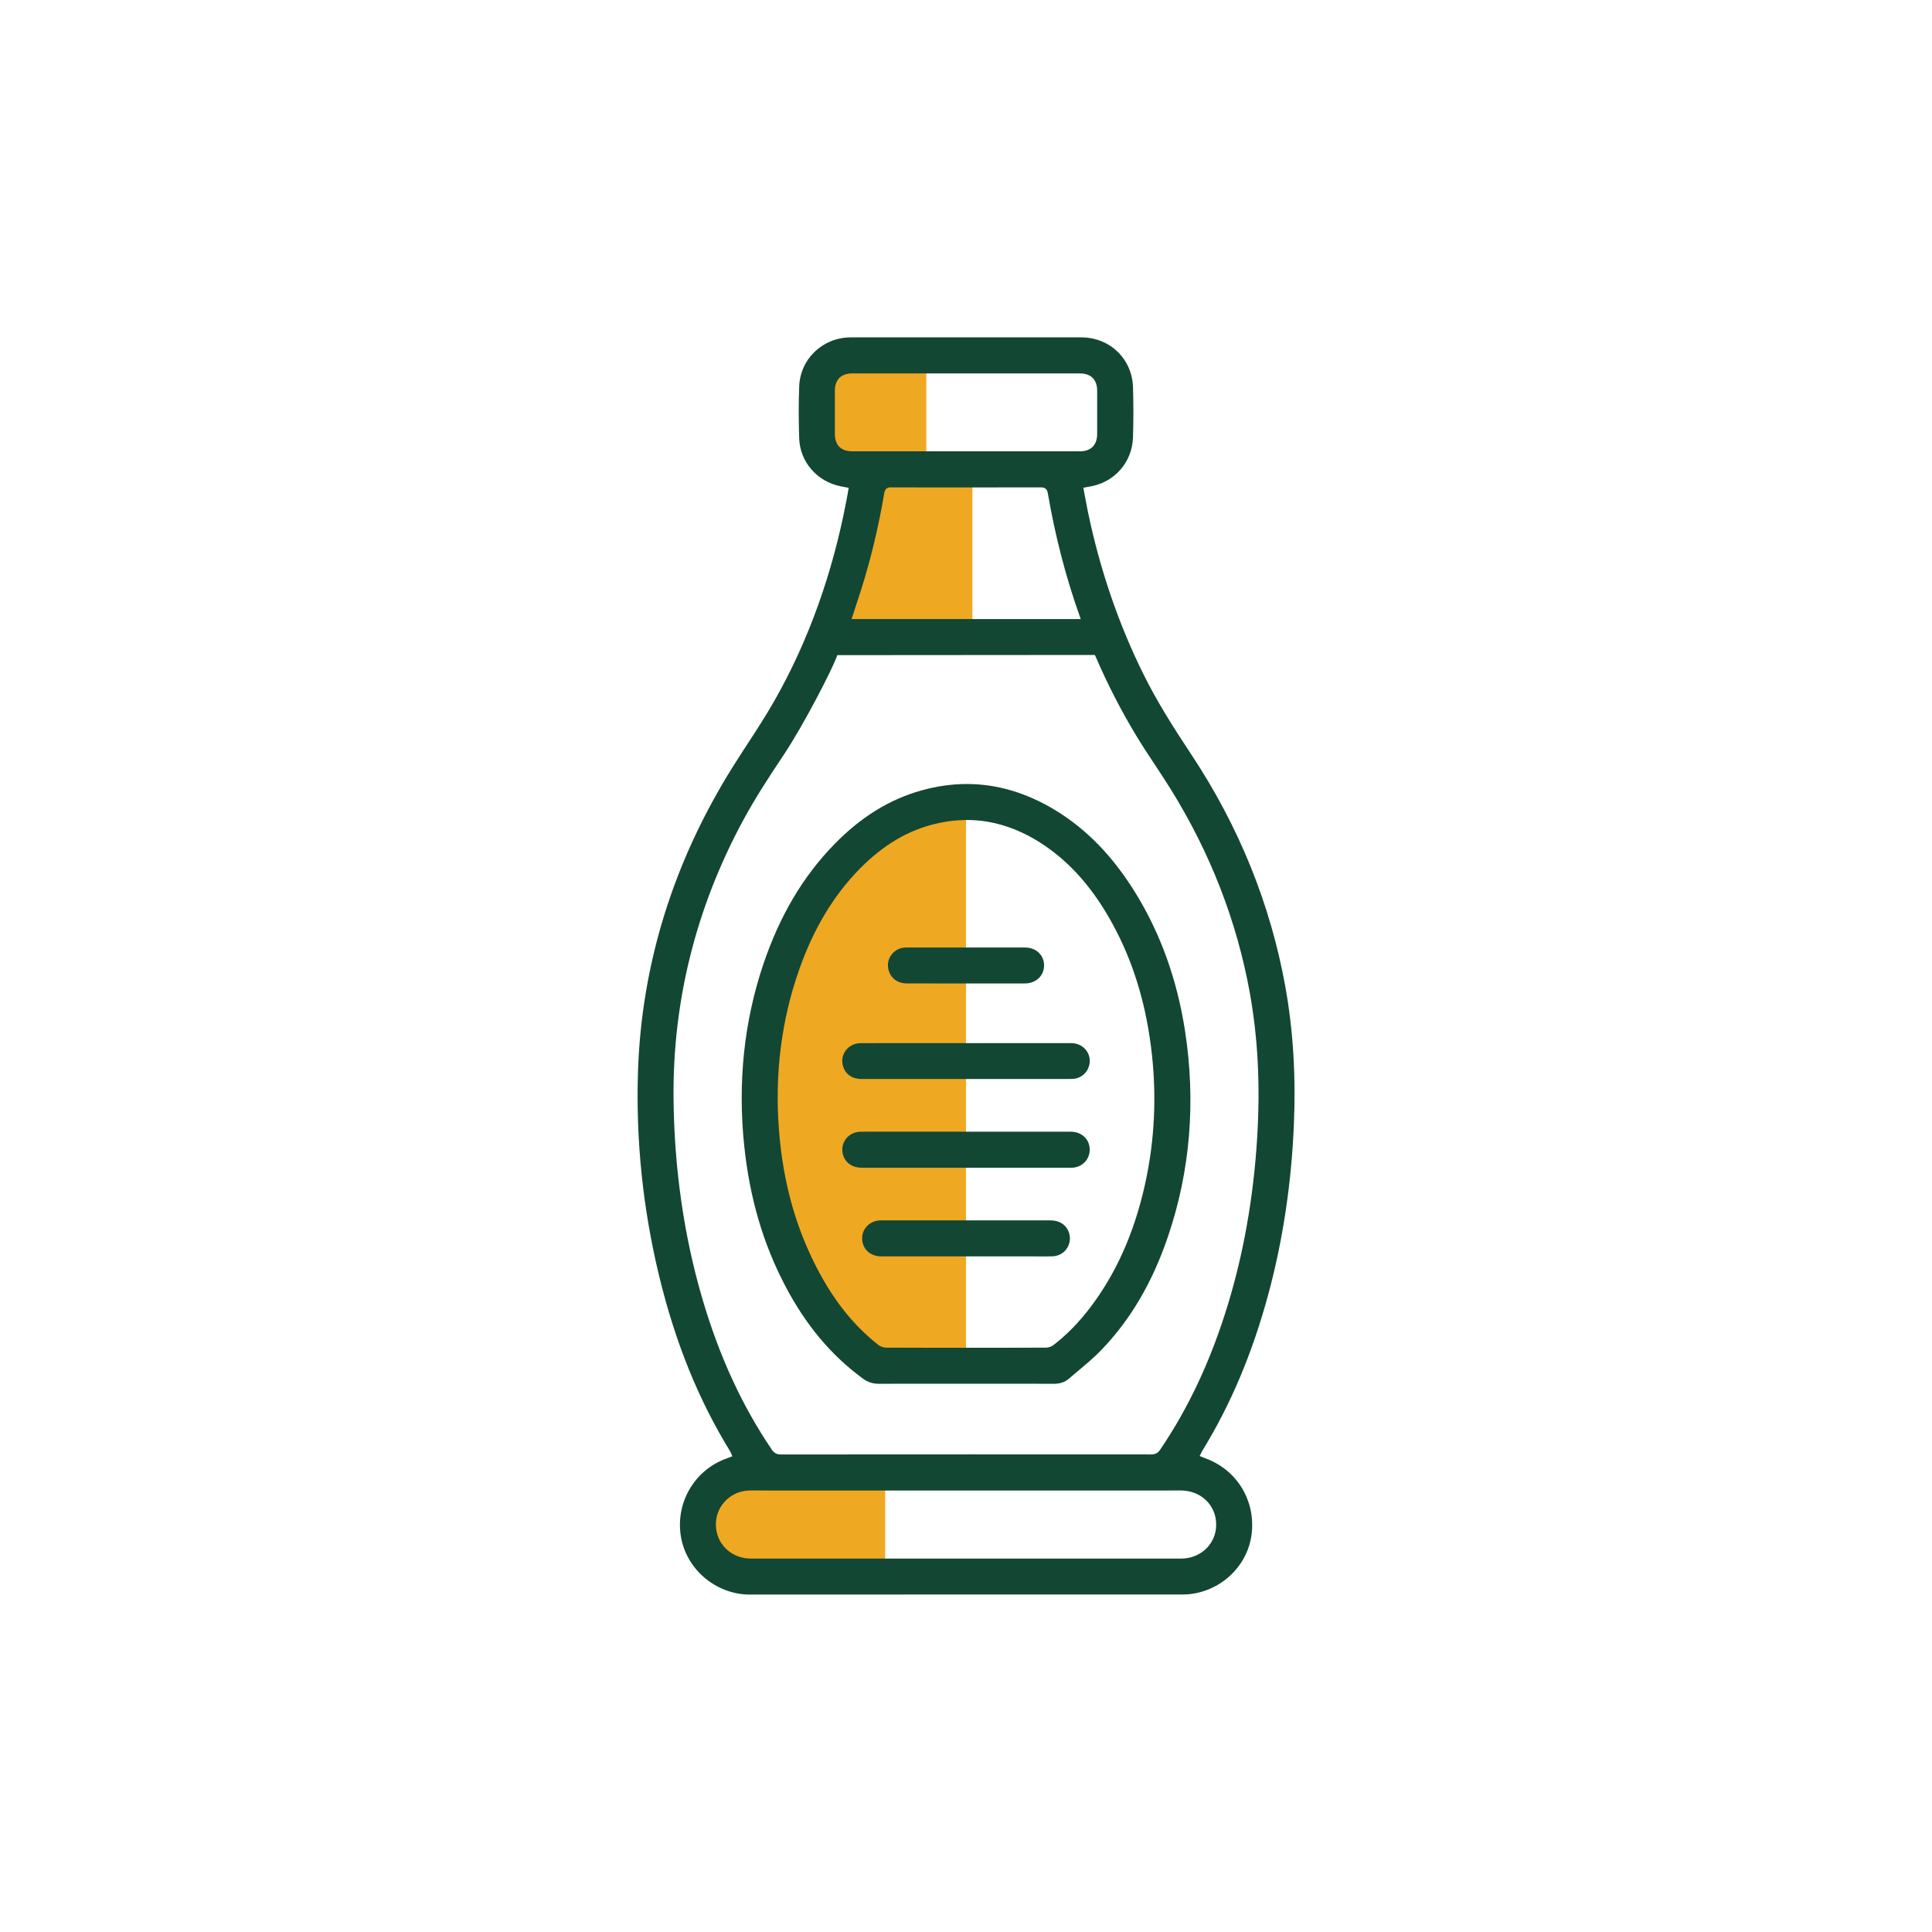
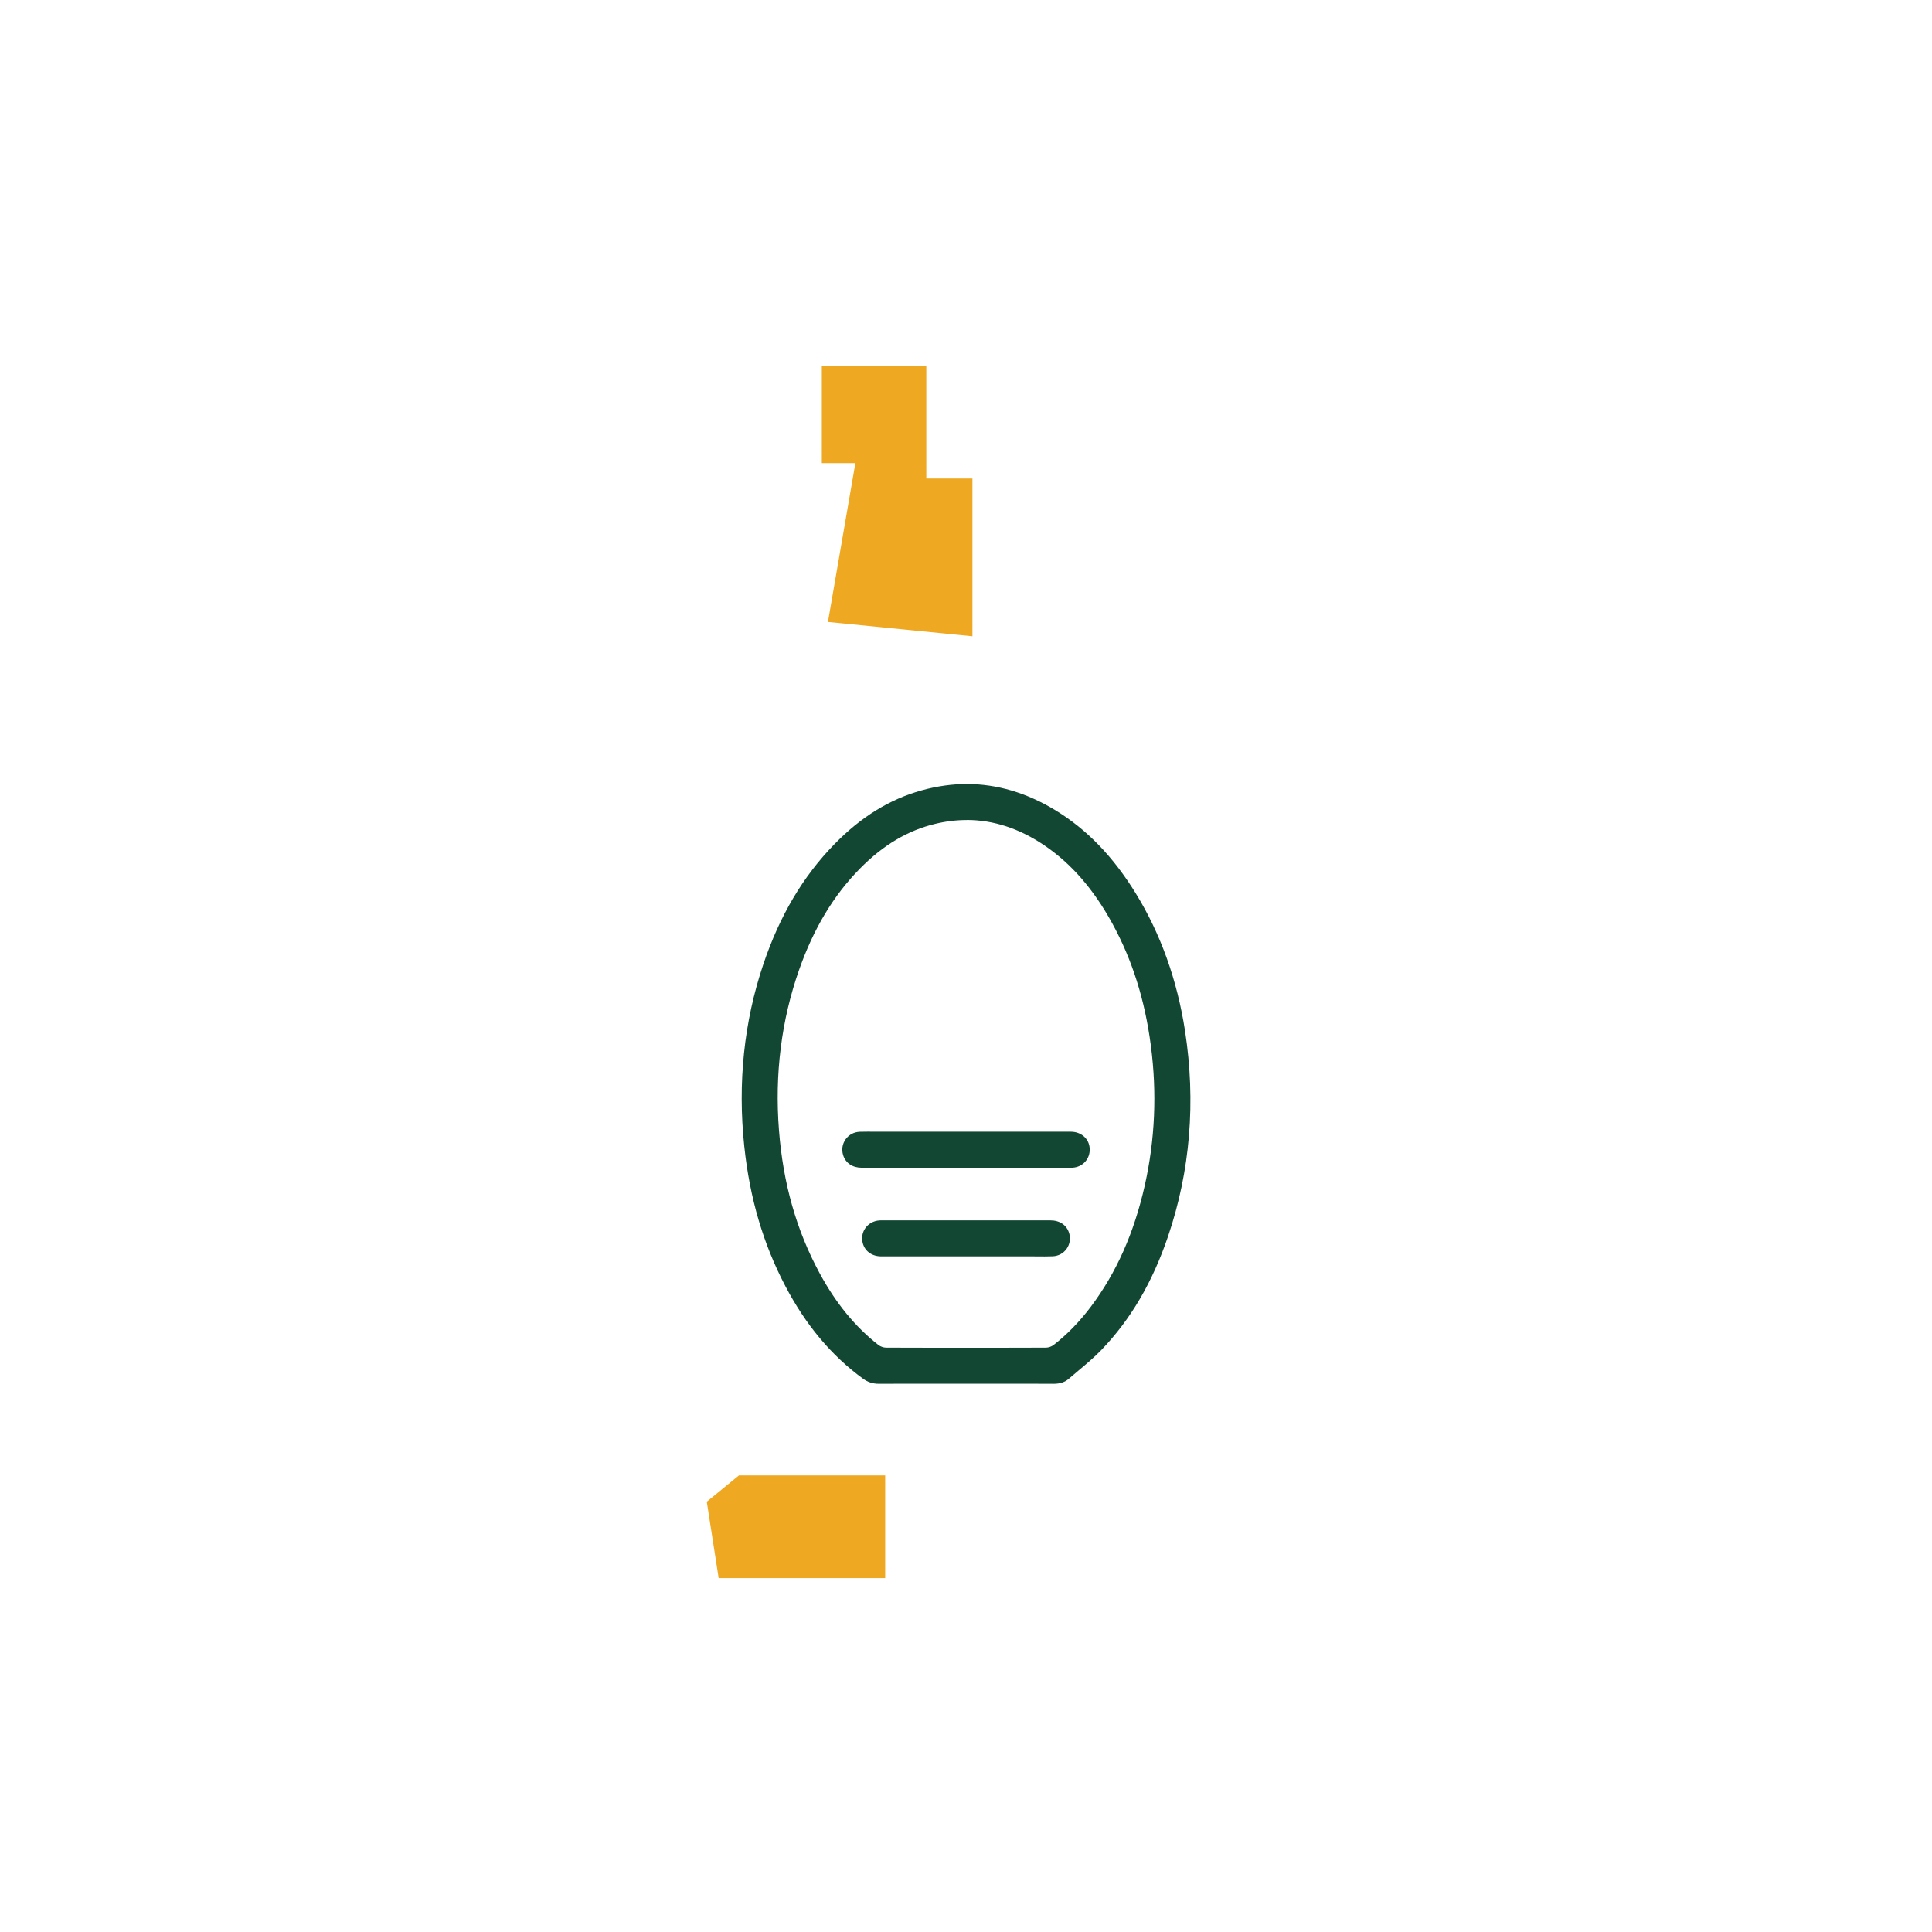
<svg xmlns="http://www.w3.org/2000/svg" id="Capa_2" data-name="Capa 2" viewBox="0 0 700 700">
  <defs>
    <style>      .cls-1 {        fill: #efa821;      }      .cls-1, .cls-2, .cls-3 {        stroke-width: 0px;      }      .cls-2 {        fill: none;      }      .cls-3 {        fill: #124734;      }    </style>
  </defs>
  <g id="_Ñëîé_1" data-name="Ñëîé 1">
    <g>
-       <rect class="cls-2" width="700" height="700" />
      <g>
-         <path class="cls-1" d="M350,290.97v201.58h-40.08s-34.78-34.2-34.78-96.21,34.09-105.37,74.86-105.37Z" />
        <polygon class="cls-1" points="320.72 534.58 320.72 571.78 260.38 571.78 256.08 544.1 267.72 534.58 320.72 534.58" />
        <polygon class="cls-1" points="352.33 230.54 352.33 173.37 335.62 173.37 335.62 132.53 297.76 132.53 297.76 167.8 309.92 167.8 299.98 225.34 352.33 230.54" />
-         <path class="cls-3" d="M271.75,577.75c-12.21,0-22.97-8.98-25.02-20.88-2.1-12.2,4.75-24.12,16.3-28.36.27-.1,2.31-.88,2.31-.88l-.43-.97-.1-.24c-.09-.22-.18-.42-.29-.61-11.43-18.61-19.83-39.33-25.66-63.33-5.89-24.26-8.49-49.11-7.72-73.87,1.22-39.19,12.87-76.61,34.63-111.2,1.67-2.65,3.41-5.32,5.09-7.91,3.27-5.02,6.65-10.22,9.67-15.52,12.36-21.67,21.19-46.3,26.25-73.19.13-.68.25-1.35.37-2.06l.35-1.98-1.68-.32c-.45-.08-.87-.16-1.29-.25-8.52-1.71-14.68-8.85-14.97-17.34-.22-6.52-.23-12.86,0-18.85.37-9.95,8.56-17.75,18.66-17.75h42.72s40.8,0,40.8,0c10.37,0,18.44,7.76,18.77,18.05.18,5.74.18,11.82,0,18.07-.26,9.28-6.91,16.69-16.17,18.02-.16.02-.31.05-.51.09l-1.32.25s.48,2.56.63,3.35c.31,1.7.62,3.38.97,5.06,4.35,21.12,11.21,41.15,20.37,59.53,4.76,9.54,10.3,18.38,17.15,28.71,17.24,25.99,28.7,54.29,34.07,84.13,2.84,15.8,3.85,32.2,3.09,50.13-.9,21.23-3.99,41.76-9.18,61.02-5.81,21.56-13.68,40.23-24.04,57.08-.11.18-.2.36-.3.58l-.13.27-.48.96,1.33.55c.24.1.47.2.71.28,11.07,3.99,17.86,14.6,16.9,26.4-.93,11.32-9.58,20.62-21.05,22.61-1.3.23-2.71.34-4.31.34-35.64.01-156.45.01-156.45.01ZM392.14,564.71c11.91,0,23.83,0,35.74,0,3.59,0,6.88-1.33,9.27-3.73,2.27-2.29,3.52-5.35,3.5-8.63-.03-7.01-5.54-12.31-12.82-12.33h-.33c-.96,0-1.92,0-2.89.01-.96,0-1.91.02-2.87.02h-142.14c-.97,0-1.95-.01-2.92-.02-.98,0-1.96-.02-2.94-.02-.7,0-1.4,0-2.1.02-3.62.07-6.9,1.57-9.23,4.22-2.3,2.62-3.35,6-2.96,9.51.7,6.35,6.02,10.95,12.65,10.95,12.21,0,120.03,0,120.03,0ZM303.12,238.03c-1.71,4.72-11.89,24.56-19.19,35.51-5.24,7.86-10.31,15.59-14.74,23.81-17.03,31.56-25.5,65.43-25.15,100.66.25,25.47,3.78,49.93,10.49,72.72,6.12,20.78,14.33,38.6,25.11,54.5.83,1.23,1.81,1.75,3.28,1.75,23.08-.02,46.16-.03,69.23-.03,21.66,0,43.33,0,64.99.02,1.43,0,2.38-.5,3.18-1.68,10.44-15.37,18.48-32.61,24.6-52.71,5.73-18.83,9.29-39.16,10.58-60.43,1.15-18.89.28-36-2.65-52.32-4.66-25.95-14.34-50.86-28.75-74.02-1.83-2.93-3.76-5.86-5.63-8.69-2.17-3.28-4.42-6.68-6.49-10.09-5.6-9.2-10.65-19-15.01-29.13l-.26-.6-93.34.07-.24.66ZM322.79,176.57c-1.42,0-2.16.63-2.4,2.05-2.02,12.01-4.82,23.73-8.32,34.84-.66,2.1-1.35,4.2-2.07,6.37l-1.46,4.47h23.71c18.93,0,45,0,57.9,0h1.42s-.47-1.33-.47-1.33c-4.96-13.98-8.81-28.85-11.45-44.22-.18-1.07-.62-2.17-2.43-2.17-9.26.02-18.5.03-27.74.03s-17.78,0-26.67-.02h0ZM391.3,163.52c3.94,0,6.21-2.28,6.22-6.24.01-5.25,0-10.5,0-15.75,0-3.96-2.27-6.23-6.22-6.23h-82.59c-3.95,0-6.21,2.27-6.22,6.23,0,5.21,0,10.41,0,15.62,0,4.17,2.2,6.37,6.36,6.37h41.16s41.29,0,41.29,0Z" />
        <path class="cls-3" d="M381.65,501.37c-4.97-.02-9.93-.03-14.9-.03h-16.87s-16.73,0-16.73,0c-4.92,0-9.85,0-14.77.03-2.17,0-3.96-.59-5.68-1.84-11.49-8.4-20.69-19.36-28.13-33.51-8.05-15.31-12.93-31.91-14.91-50.73-2.42-22.98-.1-45.15,6.9-65.9,5.94-17.61,14.37-31.85,25.77-43.53,9.66-9.9,20.01-16.28,31.62-19.5,5.5-1.53,11-2.3,16.37-2.3,10.86,0,21.59,3.17,31.9,9.41,11.52,6.97,21.13,16.91,29.38,30.37,8.95,14.6,14.92,31.3,17.75,49.62,3.97,25.72,1.9,50.78-6.14,74.48-5.66,16.69-13.56,30.15-24.16,41.17-2.56,2.66-5.47,5.1-8.29,7.46-1.18.99-2.36,1.98-3.52,2.99-1.43,1.24-3.19,1.82-5.53,1.82h-.06ZM350.28,297.11c-3.73,0-7.57.46-11.39,1.38-9.99,2.39-18.92,7.69-27.31,16.21-9.58,9.72-16.79,21.73-22.06,36.71-6.41,18.23-8.86,37.75-7.29,58.01,1.5,19.38,6.33,36.37,14.76,51.93,5.86,10.82,12.81,19.31,21.23,25.93.77.6,1.89,1,2.86,1,5.69.03,11.38.04,17.07.04h23.57c5.74,0,11.47,0,17.21-.04.97,0,2.06-.39,2.86-1.01,4.86-3.77,9.38-8.42,13.43-13.81,9.29-12.36,15.69-26.77,19.57-44.05,3.69-16.45,4.43-33.47,2.18-50.59-2.17-16.57-6.74-31.05-13.97-44.25-6.78-12.39-14.82-21.63-24.57-28.25-9.02-6.12-18.49-9.23-28.16-9.23Z" />
        <path class="cls-3" d="M312.23,423.09c-3.35,0-5.87-1.71-6.75-4.57-.61-1.98-.28-4.07.9-5.73,1.19-1.67,3.06-2.66,5.15-2.73.98-.03,1.95-.04,2.93-.04.73,0,1.47,0,2.2.01.74,0,1.48.01,2.22.01h52.38c5.57,0,11.15,0,16.72,0,3.76,0,6.64,2.56,6.83,6.08.21,3.71-2.44,6.7-6.17,6.96-.2.01-.4.02-.61.02h-39.73s-36.07,0-36.07,0Z" />
-         <path class="cls-3" d="M312.29,390.95c-3.44,0-5.86-1.6-6.8-4.51-.65-1.99-.33-4.09.88-5.76,1.25-1.72,3.25-2.72,5.47-2.72,5.07-.01,10.13-.02,15.2-.02h23.42s21.32,0,21.32,0c5.47,0,10.93,0,16.4.01,2.17,0,4.14.96,5.39,2.62,1.21,1.61,1.58,3.67,1.01,5.65-.74,2.6-2.96,4.43-5.64,4.67-.41.04-.82.04-1.23.04h-44.73s-30.69,0-30.69,0Z" />
        <path class="cls-3" d="M378.2,455.23c-.72,0-1.45,0-2.17-.01-.73,0-1.46-.01-2.19-.01h-41.38c-4.39,0-8.77,0-13.16,0-3.33,0-5.9-1.83-6.7-4.76-.52-1.91-.18-3.91.93-5.48,1.15-1.62,2.99-2.64,5.07-2.79.19-.01.38-.02.57-.02h61.41c3.4,0,5.94,1.75,6.8,4.67.57,1.96.23,4.02-.94,5.66-1.16,1.62-2.98,2.6-5,2.69-.94.04-1.97.06-3.24.06Z" />
-         <path class="cls-3" d="M350.54,356.33c-7.33,0-14.65,0-21.98-.02-3.76,0-6.43-2.36-6.82-6.01-.33-3.12,1.88-6.12,5.02-6.84.6-.14,1.26-.16,1.88-.16,3.95,0,7.89,0,11.84,0h30.89c4,0,6.91,2.73,6.92,6.47,0,1.79-.68,3.45-1.94,4.65-1.27,1.22-3.02,1.89-4.93,1.9-6.96,0-13.92.01-20.88.01Z" />
      </g>
    </g>
  </g>
</svg>